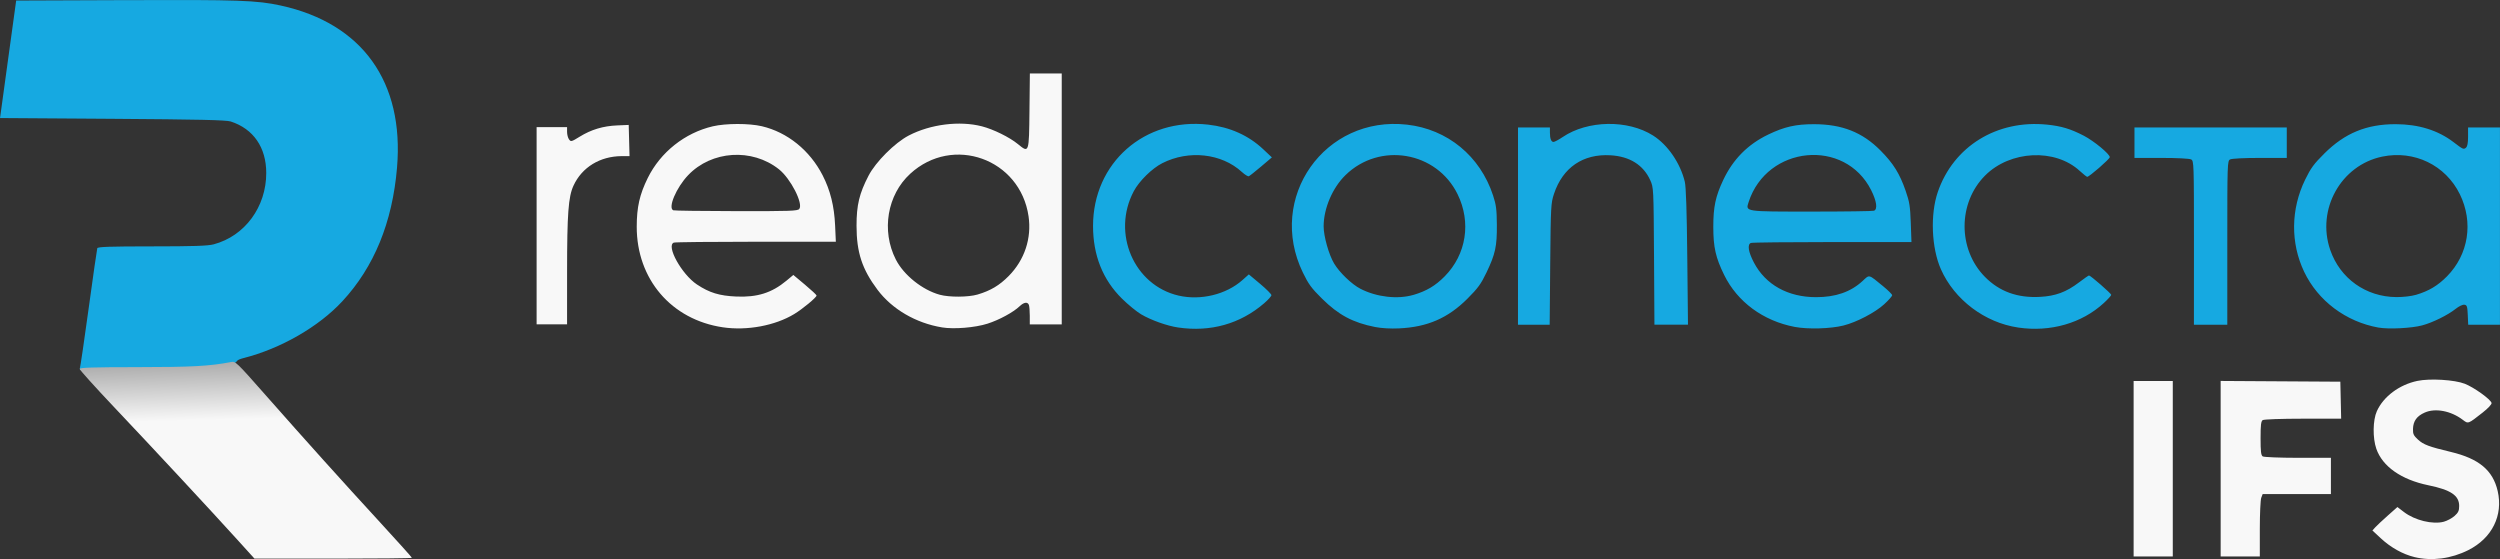
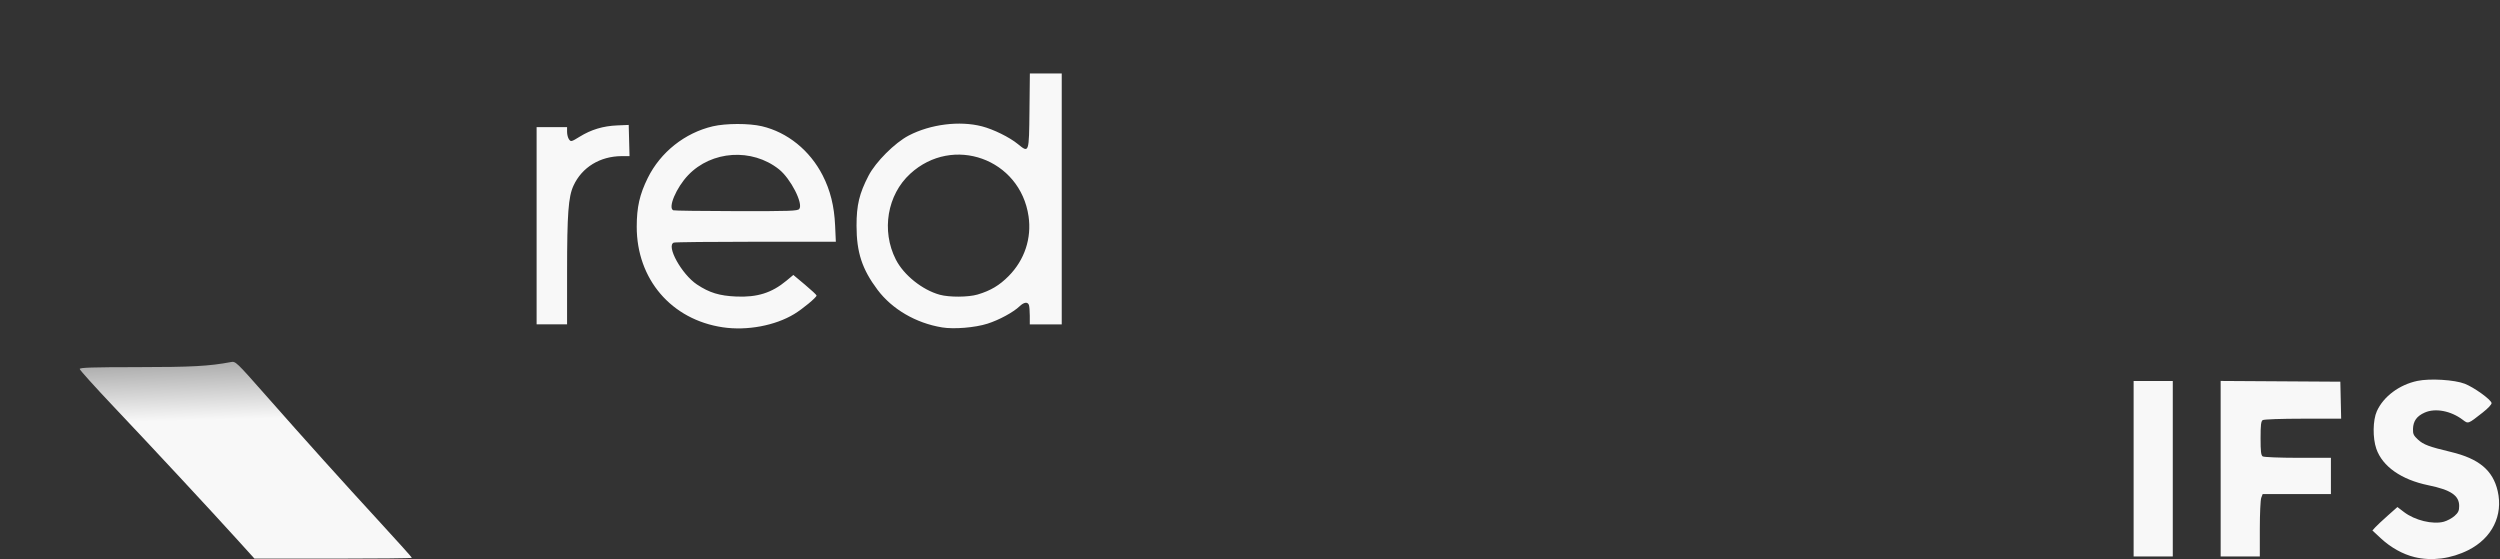
<svg xmlns="http://www.w3.org/2000/svg" xmlns:ns1="http://www.inkscape.org/namespaces/inkscape" xmlns:ns2="http://sodipodi.sourceforge.net/DTD/sodipodi-0.dtd" xmlns:xlink="http://www.w3.org/1999/xlink" width="145.926mm" height="32.633mm" viewBox="0 0 145.926 32.633" version="1.1" id="svg8" ns1:version="0.92.4 (5da689c313, 2019-01-14)" ns2:docname="redconecta.svg">
  <rect x="0" y="0" width="145.926" height="32.633" fill="#333333" stroke="none" />
  <defs id="defs2">
    <linearGradient ns1:collect="always" id="linearGradient6272">
      <stop style="stop-color:#969696;stop-opacity:1" offset="0" id="stop6268" />
      <stop style="stop-color:#f8f8f8;stop-opacity:1" offset="1" id="stop6270" />
    </linearGradient>
    <linearGradient ns1:collect="always" xlink:href="#linearGradient6272" id="linearGradient6274" x1="54.932" y1="182.521" x2="55.044" y2="186.867" gradientUnits="userSpaceOnUse" gradientTransform="translate(-45.436,-160.896)" />
  </defs>
  <ns2:namedview id="base" pagecolor="#ffffff" bordercolor="#666666" borderopacity="1.0" ns1:pageopacity="0.0" ns1:pageshadow="2" ns1:zoom="1.979899" ns1:cx="284.49041" ns1:cy="19.219727" ns1:document-units="mm" ns1:current-layer="layer1" showgrid="false" fit-margin-top="0" fit-margin-left="0" fit-margin-right="0" fit-margin-bottom="0" ns1:window-width="1920" ns1:window-height="1017" ns1:window-x="1912" ns1:window-y="-8" ns1:window-maximized="1" />
  <g ns1:label="Capa 1" ns1:groupmode="layer" id="layer1" transform="translate(-0.496,-1.373)">
-     <path ns1:connector-curvature="0" id="path4567" d="m 6.528,24.115 c -0.767,-0.823 -1.414,-1.125 -1.373,-1.231 0.03,-0.079 0.264,-1.668 0.519,-3.531 0.255,-1.863 0.48,-3.434 0.5,-3.492 0.028,-0.082 0.744,-0.106 3.193,-0.107 2.43,-7.7e-4 3.259,-0.028 3.6,-0.119 1.819,-0.484 3.07,-2.181 3.07,-4.164 0,-1.493 -0.747,-2.576 -2.074,-3.007 -0.261,-0.085 -1.847,-0.121 -6.902,-0.156 l -6.563,-0.045 0.471,-3.429 0.471,-3.429 6.389,-0.025 c 6.598,-0.026 7.658,0.011 9.054,0.316 4.763,1.041 7.213,4.459 6.787,9.471 -0.271,3.188 -1.335,5.787 -3.188,7.788 -1.383,1.494 -3.605,2.771 -5.777,3.32 -0.198,0.05 -0.36,0.122 -0.36,0.16 -4.237,4.017 -6.202,1.128 -7.815,1.68 z M 69.27,20.49 c -0.651,-0.095 -1.58,-0.426 -2.165,-0.77 -0.263,-0.155 -0.768,-0.569 -1.123,-0.92 -1.118,-1.105 -1.683,-2.524 -1.685,-4.23 -0.004,-3.691 3.009,-6.345 6.725,-5.922 1.268,0.144 2.347,0.627 3.206,1.434 l 0.508,0.478 -0.627,0.532 c -0.345,0.293 -0.669,0.549 -0.719,0.569 -0.05,0.021 -0.233,-0.092 -0.407,-0.251 -1.184,-1.085 -3.097,-1.296 -4.642,-0.513 -0.597,0.303 -1.347,1.038 -1.663,1.632 -1.305,2.448 0.003,5.497 2.615,6.099 1.287,0.297 2.776,-0.065 3.72,-0.903 l 0.378,-0.336 0.659,0.552 c 0.362,0.303 0.659,0.601 0.659,0.66 0,0.06 -0.19,0.273 -0.423,0.473 -1.394,1.203 -3.129,1.692 -5.017,1.416 z m 11.493,-0.029 c -1.303,-0.258 -2.134,-0.702 -3.1,-1.656 -0.616,-0.608 -0.79,-0.845 -1.119,-1.525 -2.116,-4.362 1.277,-9.177 6.082,-8.631 2.365,0.269 4.263,1.83 5.02,4.13 0.18,0.546 0.215,0.818 0.222,1.707 0.01,1.265 -0.087,1.712 -0.603,2.79 -0.323,0.675 -0.497,0.914 -1.114,1.531 -1.136,1.135 -2.335,1.657 -3.99,1.734 -0.498,0.023 -1.03,-0.007 -1.397,-0.08 z m 2.249,-1.878 c 0.754,-0.224 1.272,-0.533 1.813,-1.081 1.262,-1.279 1.556,-3.153 0.75,-4.794 -1.226,-2.498 -4.551,-3.062 -6.546,-1.11 -0.758,0.742 -1.268,1.937 -1.272,2.98 -0.002,0.579 0.304,1.664 0.614,2.18 0.317,0.527 1.031,1.212 1.534,1.471 0.947,0.488 2.181,0.628 3.106,0.353 z m 22.241,1.871 c -1.837,-0.349 -3.345,-1.459 -4.117,-3.031 -0.498,-1.015 -0.633,-1.614 -0.634,-2.81 -0.001,-1.163 0.129,-1.779 0.581,-2.735 0.571,-1.209 1.431,-2.077 2.624,-2.651 0.947,-0.455 1.609,-0.605 2.667,-0.605 1.643,0 2.836,0.472 3.893,1.541 0.751,0.759 1.113,1.341 1.464,2.353 0.223,0.64 0.263,0.895 0.298,1.864 l 0.04,1.122 h -4.618 c -2.54,0 -4.679,0.023 -4.752,0.051 -0.221,0.085 -0.156,0.518 0.174,1.146 0.679,1.293 1.986,2.02 3.629,2.02 1.144,0 2.02,-0.305 2.714,-0.945 0.419,-0.386 0.322,-0.411 1.203,0.31 0.285,0.233 0.52,0.467 0.523,0.521 0.003,0.053 -0.207,0.291 -0.466,0.528 -0.528,0.482 -1.599,1.043 -2.366,1.238 -0.754,0.192 -2.079,0.231 -2.857,0.083 z m 4.628,-6.781 c 0.221,-0.085 0.157,-0.557 -0.162,-1.194 -1.529,-3.056 -6.083,-2.618 -7.155,0.688 -0.184,0.569 -0.26,0.557 3.692,0.557 1.92,0 3.551,-0.023 3.624,-0.051 z m 8.42,6.819 c -1.955,-0.287 -3.727,-1.625 -4.516,-3.408 -0.548,-1.24 -0.627,-3.197 -0.18,-4.501 0.914,-2.668 3.452,-4.233 6.383,-3.935 0.828,0.084 1.376,0.25 2.142,0.647 0.593,0.308 1.515,1.069 1.515,1.251 0,0.106 -1.195,1.148 -1.317,1.148 -0.034,0 -0.23,-0.156 -0.437,-0.346 -1.437,-1.324 -4.055,-1.198 -5.52,0.267 -1.594,1.594 -1.603,4.304 -0.018,5.914 0.848,0.861 1.901,1.244 3.224,1.172 0.902,-0.049 1.526,-0.28 2.259,-0.835 0.301,-0.228 0.569,-0.415 0.595,-0.415 0.09,0 1.299,1.054 1.299,1.132 0,0.044 -0.195,0.258 -0.433,0.477 -1.286,1.183 -3.119,1.708 -4.997,1.432 z m 21.028,0.002 c -1.904,-0.342 -3.53,-1.562 -4.338,-3.256 -0.803,-1.683 -0.783,-3.653 0.057,-5.377 0.329,-0.675 0.509,-0.921 1.12,-1.528 1.2,-1.193 2.462,-1.712 4.157,-1.712 1.335,4.3e-4 2.479,0.355 3.387,1.05 0.548,0.42 0.587,0.437 0.723,0.324 0.084,-0.07 0.123,-0.273 0.123,-0.642 v -0.54 h 0.931 0.931 v 5.757 5.757 h -0.927 -0.927 l -0.025,-0.572 c -0.022,-0.503 -0.046,-0.575 -0.199,-0.596 -0.098,-0.014 -0.321,0.092 -0.508,0.242 -0.453,0.361 -1.339,0.8 -1.948,0.963 -0.624,0.168 -1.964,0.235 -2.556,0.129 z m 2.187,-1.911 c 0.754,-0.224 1.272,-0.533 1.813,-1.081 1.259,-1.276 1.553,-3.156 0.749,-4.793 -0.835,-1.698 -2.663,-2.583 -4.533,-2.194 -2.409,0.502 -3.847,3.083 -3.033,5.445 0.574,1.667 2.081,2.742 3.861,2.754 0.395,0.003 0.877,-0.053 1.143,-0.132 z M 89.103,14.57 V 8.812 h 0.931 0.931 v 0.289 c 0,0.367 0.073,0.557 0.212,0.557 0.06,0 0.303,-0.13 0.54,-0.29 1.456,-0.98 3.79,-1.019 5.264,-0.088 0.862,0.544 1.595,1.612 1.859,2.706 0.069,0.285 0.116,1.718 0.143,4.381 l 0.041,3.958 h -0.979 -0.979 l -0.024,-4 c -0.024,-3.974 -0.026,-4.003 -0.22,-4.433 -0.403,-0.89 -1.197,-1.389 -2.316,-1.455 -1.609,-0.095 -2.792,0.713 -3.304,2.256 -0.178,0.537 -0.188,0.727 -0.219,4.098 l -0.032,3.535 h -0.925 -0.925 z m 39.455,0.977 c 0,-4.64 -0.005,-4.783 -0.164,-4.868 -0.096,-0.051 -0.814,-0.088 -1.736,-0.088 h -1.572 v -0.889 -0.889 h 4.445 4.445 v 0.889 0.889 h -1.572 c -0.922,0 -1.64,0.036 -1.736,0.088 -0.159,0.085 -0.164,0.228 -0.164,4.868 v 4.781 h -0.974 -0.974 z" style="fill:#16a9e1;stroke-width:0.085;fill-opacity:1" ns2:nodetypes="ccccccscccccccsccccccccccccccccccccsccccccccccccccccccccccccccsccccsccsccccsccccsscccccccsscccccssscccccccccscccccccccccccccccsccccccssccccccccccccccccscscccccccscscccs" />
    <path ns1:connector-curvature="0" id="path4563" d="m 141.43,33.89 c -0.683,-0.165 -1.388,-0.559 -1.968,-1.099 l -0.488,-0.454 0.164,-0.182 c 0.09,-0.1 0.419,-0.408 0.73,-0.684 l 0.566,-0.502 0.382,0.292 c 0.635,0.485 1.681,0.739 2.326,0.565 0.196,-0.053 0.479,-0.205 0.627,-0.337 0.219,-0.195 0.27,-0.306 0.27,-0.582 0,-0.613 -0.487,-0.94 -1.802,-1.21 -1.576,-0.324 -2.675,-1.095 -3.034,-2.128 -0.22,-0.634 -0.205,-1.673 0.031,-2.196 0.387,-0.857 1.313,-1.547 2.369,-1.767 0.735,-0.153 2.163,-0.066 2.762,0.167 0.539,0.21 1.524,0.918 1.564,1.124 0.015,0.076 -0.199,0.306 -0.516,0.555 -0.868,0.682 -0.84,0.672 -1.17,0.422 -0.69,-0.521 -1.597,-0.693 -2.213,-0.42 -0.467,0.206 -0.675,0.497 -0.687,0.959 -0.008,0.294 0.036,0.386 0.298,0.626 0.313,0.287 0.647,0.412 1.906,0.712 1.644,0.392 2.459,1.071 2.739,2.282 0.33,1.427 -0.329,2.753 -1.713,3.45 -1.005,0.506 -2.133,0.652 -3.145,0.407 z m -16.394,-5.157 v -5.122 h 1.143 1.143 v 5.122 5.122 h -1.143 -1.143 z m 5.08,-9.4e-4 v -5.123 l 3.493,0.022 3.493,0.022 0.024,1.079 0.024,1.079 -2.225,0.001 c -1.254,7.6e-4 -2.28,0.036 -2.352,0.082 -0.101,0.064 -0.127,0.281 -0.127,1.06 0,0.779 0.026,0.996 0.127,1.06 0.07,0.044 0.987,0.081 2.053,0.082 l 1.926,0.001 v 1.058 1.058 h -1.992 -1.992 l -0.083,0.217 c -0.045,0.119 -0.083,0.939 -0.083,1.82 v 1.603 h -1.143 -1.143 v -5.123 z m -87.42,-8.253 c -3.012,-0.443 -5.039,-2.81 -5.034,-5.878 0.002,-1.141 0.169,-1.878 0.645,-2.842 0.743,-1.504 2.164,-2.632 3.799,-3.014 0.76,-0.177 2.112,-0.179 2.858,-0.004 1.496,0.352 2.804,1.409 3.551,2.87 0.447,0.874 0.675,1.791 0.726,2.919 l 0.043,0.953 h -4.662 c -2.564,0 -4.722,0.023 -4.795,0.051 -0.467,0.179 0.458,1.852 1.351,2.445 0.726,0.482 1.307,0.66 2.293,0.703 1.229,0.053 2.075,-0.214 2.931,-0.926 l 0.401,-0.334 0.678,0.568 c 0.373,0.312 0.678,0.597 0.678,0.633 0,0.109 -0.815,0.785 -1.303,1.08 -1.119,0.678 -2.754,0.983 -4.16,0.776 z m 4.451,-6.906 c 0.252,-0.304 -0.501,-1.779 -1.186,-2.321 -1.572,-1.245 -3.927,-1.091 -5.297,0.345 -0.696,0.73 -1.198,1.918 -0.866,2.051 0.058,0.024 1.711,0.046 3.673,0.049 3.126,0.006 3.58,-0.01 3.676,-0.125 z m 8.336,6.91 c -1.524,-0.249 -2.917,-1.062 -3.769,-2.199 -0.9,-1.202 -1.221,-2.182 -1.222,-3.733 -9.14e-4,-1.207 0.161,-1.882 0.7,-2.921 0.419,-0.809 1.535,-1.924 2.348,-2.347 1.268,-0.66 2.967,-0.873 4.272,-0.536 0.673,0.174 1.612,0.637 2.096,1.034 0.655,0.536 0.652,0.543 0.678,-1.941 l 0.023,-2.179 h 0.93 0.93 v 7.324 7.324 H 61.536 60.605 v -0.501 c 0,-0.276 -0.023,-0.561 -0.051,-0.635 -0.074,-0.193 -0.288,-0.165 -0.537,0.072 -0.374,0.357 -1.208,0.808 -1.887,1.023 -0.727,0.23 -1.951,0.33 -2.647,0.216 z m 2.08,-1.92 c 0.754,-0.224 1.272,-0.533 1.813,-1.081 0.924,-0.937 1.343,-2.196 1.158,-3.479 -0.485,-3.358 -4.415,-4.774 -6.908,-2.488 -1.342,1.23 -1.695,3.321 -0.843,5.001 0.461,0.91 1.543,1.779 2.566,2.061 0.56,0.154 1.67,0.147 2.215,-0.014 z M 31.818,14.551 V 8.793 h 0.889 0.889 v 0.28 c 0,0.154 0.051,0.35 0.114,0.436 0.109,0.149 0.139,0.141 0.625,-0.159 0.671,-0.414 1.366,-0.623 2.189,-0.657 l 0.67,-0.028 0.024,0.91 0.024,0.91 -0.447,10e-4 c -1.275,0.003 -2.333,0.651 -2.827,1.731 -0.297,0.649 -0.37,1.639 -0.371,5.02 l -6.94e-4,3.069 h -0.889 -0.889 z" style="fill:#f8f8f8;stroke-width:0.085;fill-opacity:1" ns2:nodetypes="sccccccccsccccccccccccccscccccccccccccccccsccccccccsccccccccccsccsccccccsccccccccccccsccscscccccccsccccccscccsccccccscscccccsscczc" />
    <path ns1:connector-curvature="0" id="path4563-7" d="m 14.335,32.86 c -1.527,-1.687 -4.928,-5.345 -7.182,-7.726 -1.102,-1.164 -2.004,-2.164 -2.004,-2.223 0,-0.083 0.725,-0.106 3.365,-0.108 3.181,-0.002 4.177,-0.056 5.456,-0.295 0.281,-0.053 0.297,-0.037 2.06,1.963 2.276,2.583 4.434,4.982 6.704,7.451 0.992,1.08 1.804,1.984 1.804,2.011 0,0.026 -2.067,0.048 -4.594,0.048 h -4.594 z" style="opacity:1;fill:url(#linearGradient6274);fill-opacity:1;stroke-width:0.085" ns2:nodetypes="csscccssscc" />
  </g>
</svg>